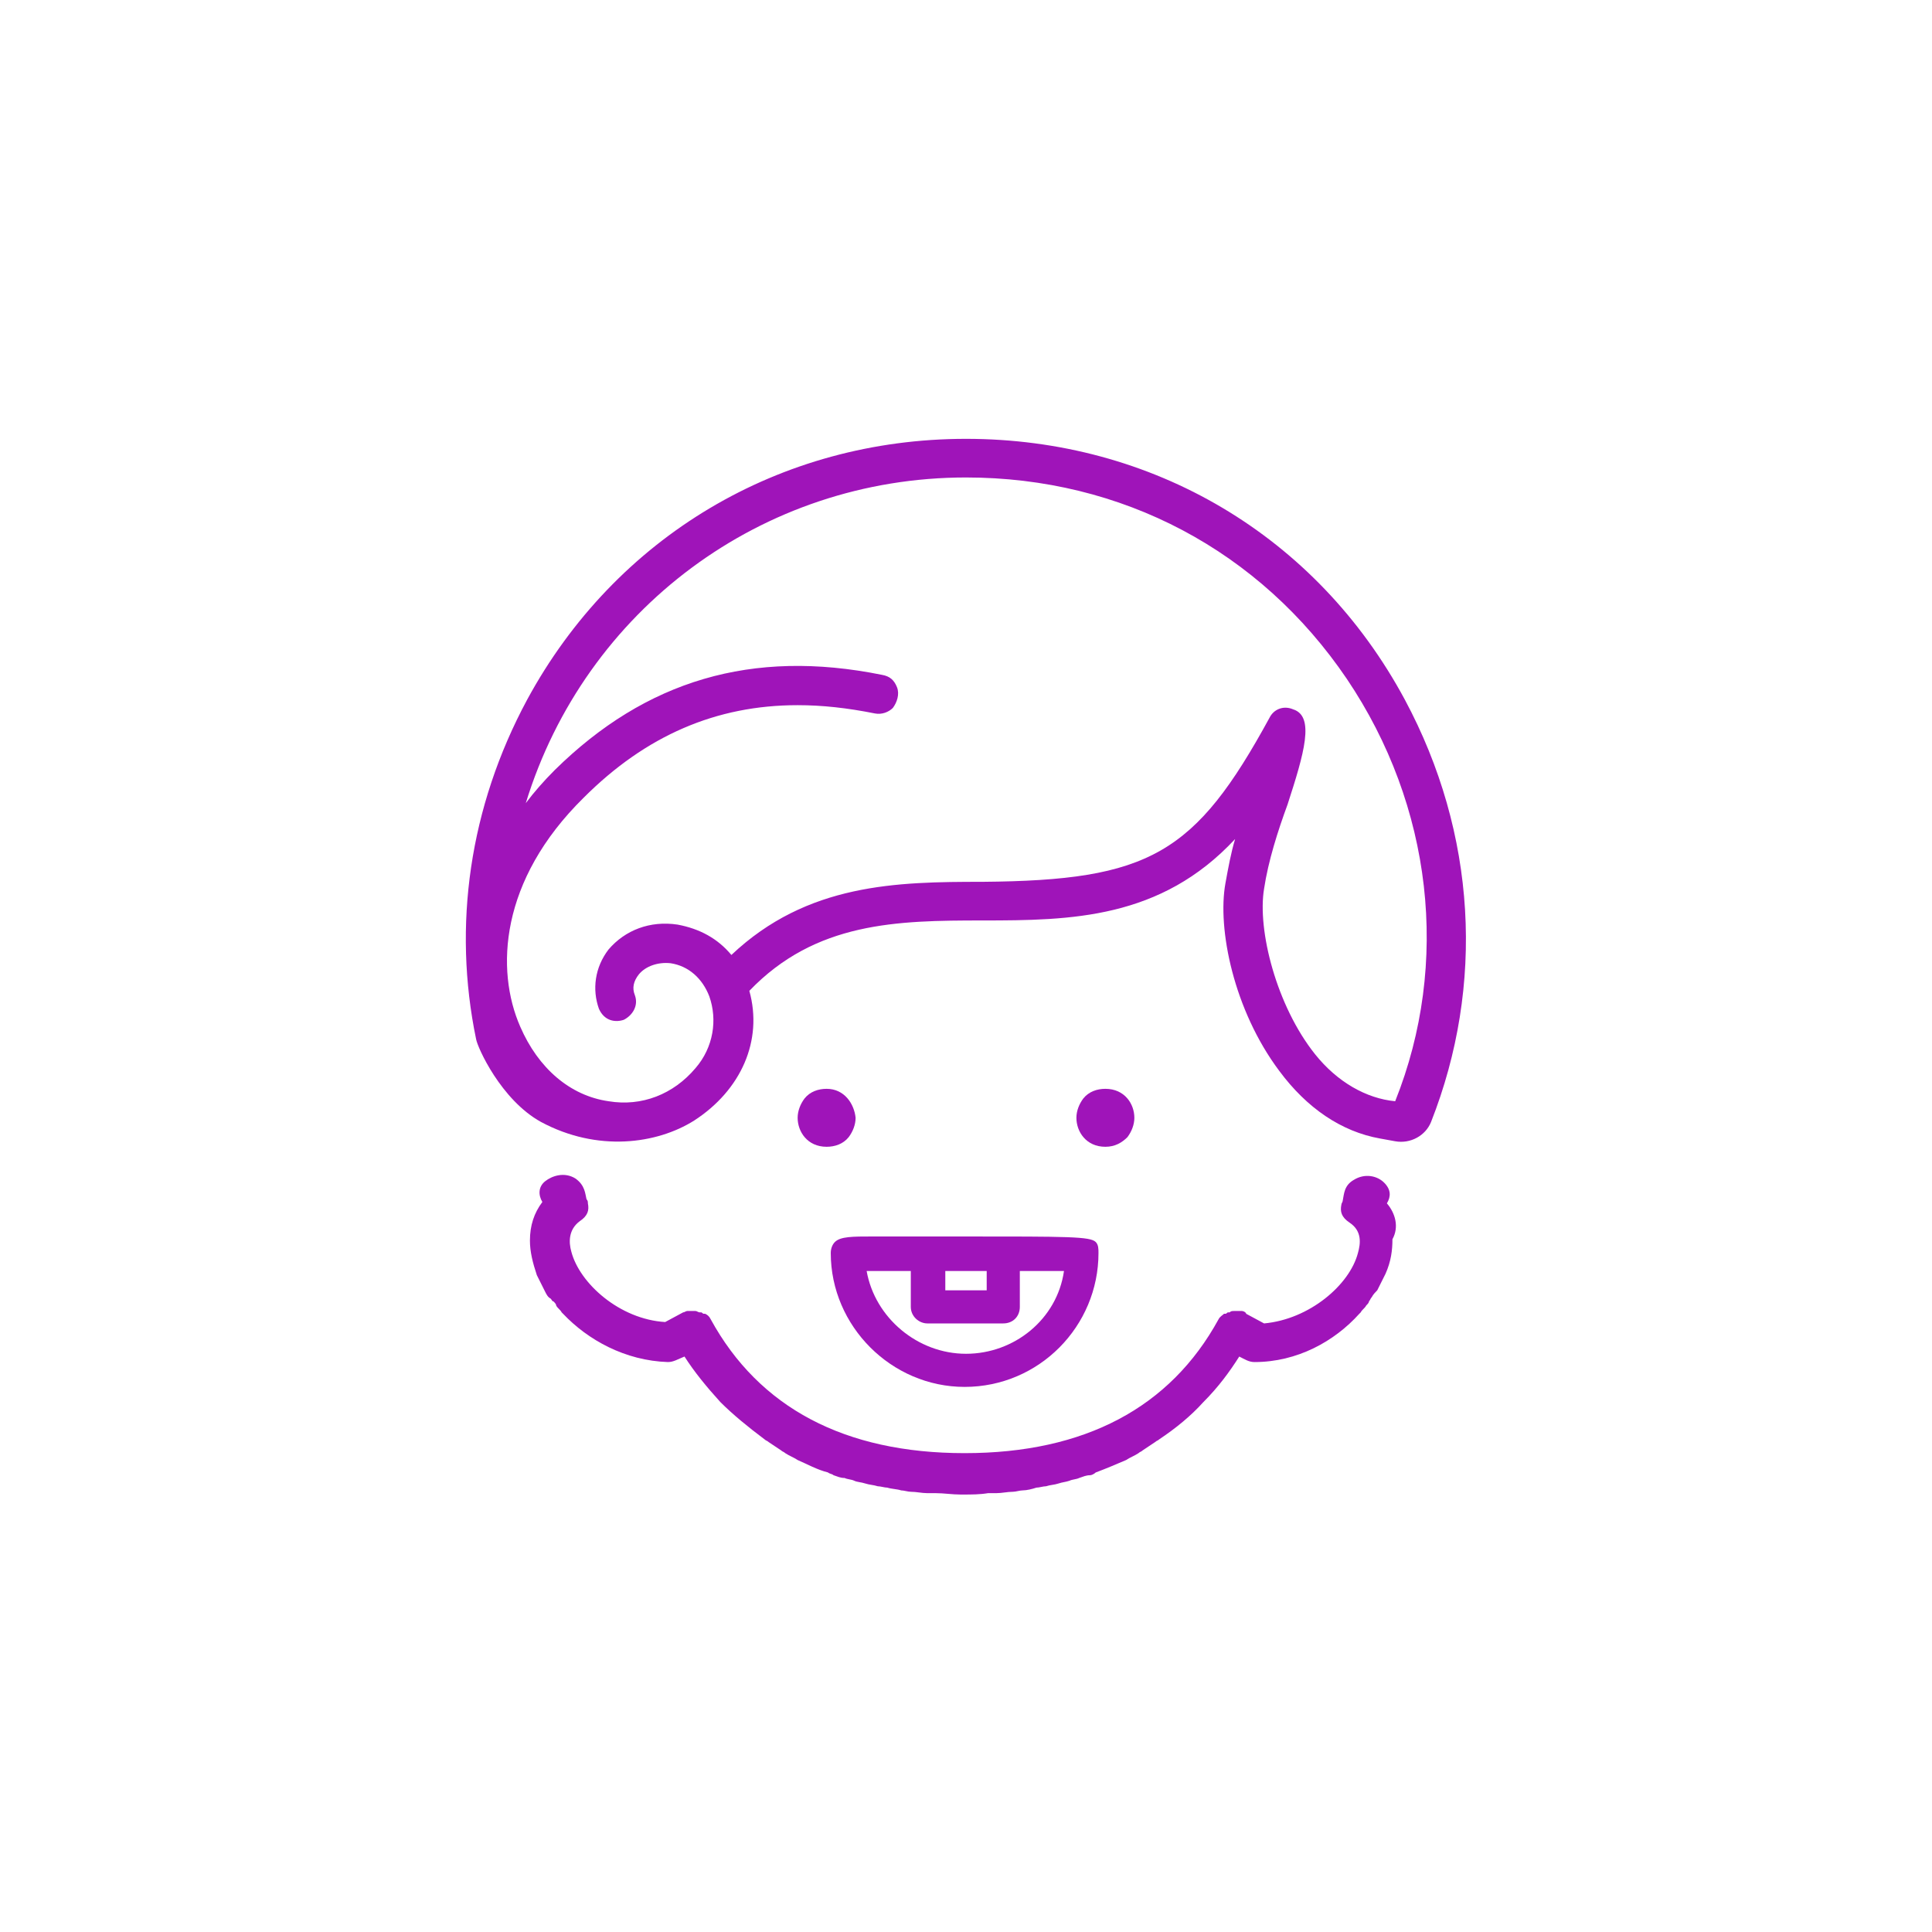
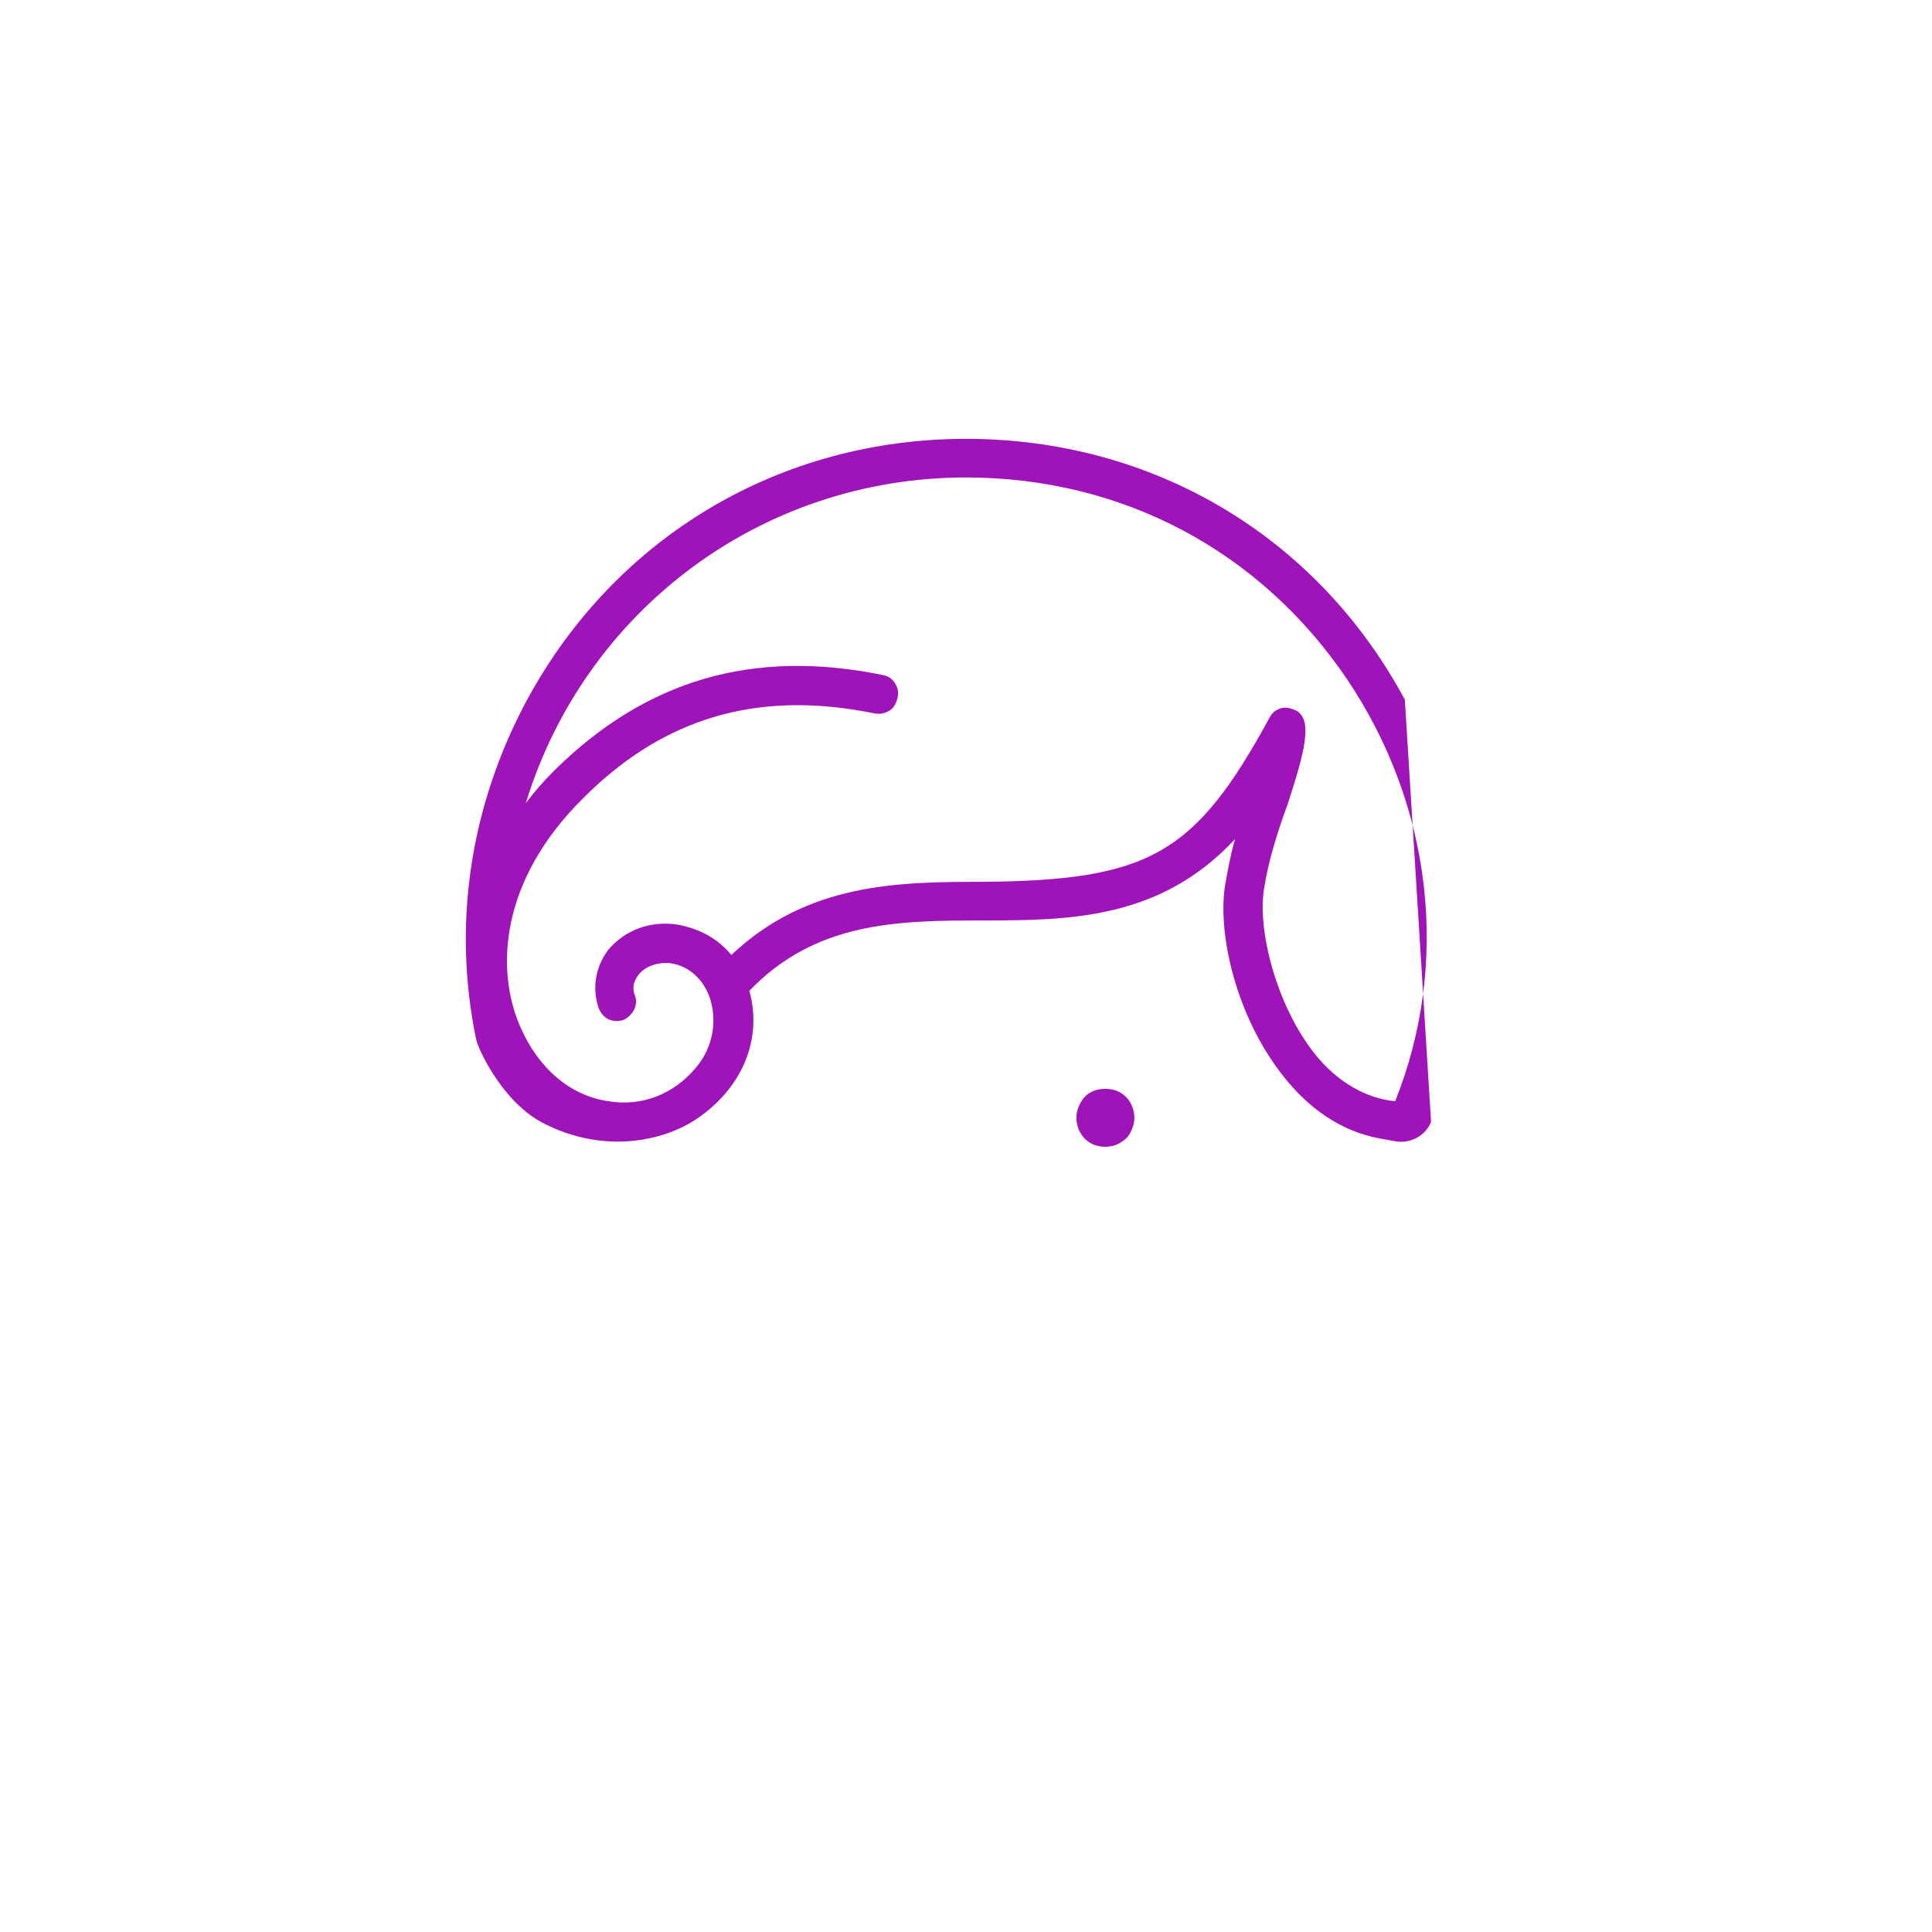
<svg xmlns="http://www.w3.org/2000/svg" version="1.1" id="Ebene_1" x="0px" y="0px" viewBox="0 0 140 140" style="enable-background:new 0 0 140 140;" xml:space="preserve">
  <style type="text/css">
	.st0{fill:#9F14B9;}
</style>
  <g>
-     <path class="st0" d="M59.9,78.9c-0.6,0-1.2,0.2-1.6,0.7c-0.3,0.4-0.5,0.9-0.5,1.4c0,1,0.7,2.1,2.1,2.1c0.6,0,1.2-0.2,1.6-0.7   c0.3-0.4,0.5-0.9,0.5-1.4C61.9,80,61.2,78.9,59.9,78.9z" />
    <path class="st0" d="M81.7,82.4c0.3-0.4,0.5-0.9,0.5-1.4c0-1-0.7-2.1-2.1-2.1c-0.6,0-1.2,0.2-1.6,0.7c-0.3,0.4-0.5,0.9-0.5,1.4   c0,1,0.7,2.1,2.1,2.1C80.8,83.1,81.3,82.8,81.7,82.4z" />
-     <path class="st0" d="M69.8,89.6c-1.6,0-3.5,0-5.7,0c-0.3,0-0.6,0-0.9,0c-1.4,0-2.3,0-2.7,0.4c-0.2,0.2-0.3,0.5-0.3,0.8   c0,5.3,4.4,9.7,9.7,9.7c5.4,0,9.7-4.4,9.7-9.7c0-0.3,0-0.6-0.2-0.8C79,89.6,77.4,89.6,69.8,89.6z M68.5,92.1c1,0,2,0,3,0v1.4h-3   V92.1z M70,98.1c-3.5,0-6.6-2.6-7.2-6c0.8,0,1.9,0,3.2,0v2.6c0,0.7,0.6,1.2,1.2,1.2h5.5c0.7,0,1.2-0.5,1.2-1.2v-2.6   c1.3,0,2.4,0,3.2,0C76.6,95.6,73.5,98.1,70,98.1z" />
-     <path class="st0" d="M100.5,87.2C100.5,87.2,100.5,87.2,100.5,87.2c0.3-0.5,0.3-1-0.2-1.5c-0.5-0.5-1.4-0.7-2.2-0.2   c-0.7,0.4-0.7,1-0.8,1.5c0,0.1-0.1,0.2-0.1,0.3c-0.1,0.5,0,0.9,0.6,1.3c0.9,0.6,0.8,1.5,0.6,2.2c-0.6,2.3-3.5,4.8-6.8,5.1l-1.3-0.7   C90.3,95.1,90.1,95,90,95c0,0,0,0,0,0c-0.1,0-0.2,0-0.2,0c0,0,0,0-0.1,0c0,0,0,0-0.1,0c-0.1,0-0.1,0-0.2,0c-0.1,0-0.2,0-0.3,0.1   c0,0-0.1,0-0.1,0c-0.1,0-0.1,0.1-0.2,0.1c0,0,0,0-0.1,0c-0.1,0.1-0.3,0.2-0.4,0.4c-3.5,6.4-9.7,9.7-18.4,9.7   c-8.7,0-14.9-3.3-18.4-9.7c-0.1-0.2-0.2-0.3-0.4-0.4c0,0,0,0-0.1,0c-0.1,0-0.1-0.1-0.2-0.1c0,0-0.1,0-0.1,0c-0.1,0-0.2-0.1-0.3-0.1   c-0.1,0-0.1,0-0.2,0c0,0,0,0-0.1,0c0,0,0,0-0.1,0c-0.1,0-0.2,0-0.2,0c0,0,0,0,0,0c-0.1,0-0.2,0.1-0.3,0.1l-1.3,0.7   c-3.3-0.2-6.2-2.8-6.8-5.1c-0.2-0.7-0.2-1.6,0.6-2.2c0.6-0.4,0.7-0.8,0.6-1.3c0-0.1,0-0.2-0.1-0.3c-0.1-0.4-0.1-1-0.8-1.5   c-0.8-0.5-1.7-0.2-2.2,0.2s-0.5,1-0.2,1.5c0,0,0,0,0,0l0,0c-0.6,0.8-0.9,1.7-0.9,2.8c0,0.8,0.2,1.6,0.5,2.5   c0.2,0.4,0.4,0.8,0.6,1.2c0,0,0,0,0,0c0.1,0.2,0.2,0.4,0.4,0.5c0.1,0.1,0.1,0.2,0.2,0.2c0.1,0.1,0.2,0.2,0.2,0.3   c0.1,0.2,0.3,0.3,0.4,0.5c0,0,0,0,0.1,0.1c1.8,1.9,4.5,3.4,7.6,3.5c0,0,0,0,0,0c0.4,0,0.7-0.2,1.2-0.4c0.7,1.1,1.6,2.2,2.6,3.3   c0,0,0,0,0,0c0.9,0.9,2,1.8,3.2,2.7c0.1,0.1,0.2,0.1,0.3,0.2c0.3,0.2,0.6,0.4,0.9,0.6c0.1,0.1,0.2,0.1,0.3,0.2   c0.3,0.2,0.6,0.3,0.9,0.5c0,0,0,0,0,0c0.7,0.3,1.4,0.7,2.2,0.9c0.1,0.1,0.3,0.1,0.4,0.2c0.3,0.1,0.5,0.2,0.8,0.2   c0.2,0.1,0.5,0.1,0.7,0.2c0.2,0.1,0.5,0.1,0.8,0.2c0.3,0.1,0.6,0.1,0.9,0.2c0.2,0,0.5,0.1,0.7,0.1c0.3,0.1,0.7,0.1,1,0.2   c0.2,0,0.5,0.1,0.7,0.1c0.4,0,0.8,0.1,1.2,0.1c0.2,0,0.4,0,0.6,0c0.6,0,1.2,0.1,1.8,0.1c0,0,0,0,0.1,0c0,0,0,0,0,0s0,0,0,0   c0,0,0,0,0.1,0c0.6,0,1.2,0,1.8-0.1c0.2,0,0.4,0,0.6,0c0.4,0,0.8-0.1,1.2-0.1c0.2,0,0.5-0.1,0.7-0.1c0.3,0,0.7-0.1,1-0.2   c0.2,0,0.5-0.1,0.7-0.1c0.3-0.1,0.6-0.1,0.9-0.2c0.3-0.1,0.5-0.1,0.8-0.2c0.2-0.1,0.5-0.1,0.7-0.2c0.3-0.1,0.5-0.2,0.8-0.2   c0.1,0,0.3-0.1,0.4-0.2c0.8-0.3,1.5-0.6,2.2-0.9c0,0,0,0,0,0c0.3-0.2,0.6-0.3,0.9-0.5c0.1-0.1,0.2-0.1,0.3-0.2   c0.3-0.2,0.6-0.4,0.9-0.6c0.1-0.1,0.2-0.1,0.3-0.2c1.2-0.8,2.3-1.7,3.2-2.7c0,0,0,0,0,0c1.1-1.1,1.9-2.2,2.6-3.3   c0.4,0.2,0.7,0.4,1.1,0.4c0,0,0,0,0,0c3.1,0,5.8-1.5,7.6-3.5c0,0,0,0,0.1-0.1c0.1-0.2,0.3-0.3,0.4-0.5c0.1-0.1,0.2-0.2,0.2-0.3   c0.1-0.1,0.1-0.2,0.2-0.3c0.1-0.2,0.3-0.4,0.4-0.5c0,0,0,0,0,0c0.2-0.4,0.4-0.8,0.6-1.2c0.4-0.9,0.5-1.7,0.5-2.5   C101.4,88.9,101.1,87.9,100.5,87.2L100.5,87.2z" />
-     <path class="st0" d="M101.8,50.7C95.4,38.8,83.5,31.8,70,31.8c-13.5,0-25.4,7.1-31.8,18.9c-4.2,7.8-5.4,16.4-3.7,24.6   c0.1,0.6,1.8,4.4,4.7,6c4.1,2.2,8.4,1.6,11.1-0.1c3.4-2.2,5-5.8,4-9.4c4.8-5,10.7-5.1,16.9-5.1c6.4,0,12.9-0.1,18.3-5.9   c-0.3,1-0.5,2.1-0.7,3.2c-0.6,3.3,0.6,9.2,3.9,13.6c2,2.7,4.5,4.4,7.3,4.9l1.1,0.2c1.1,0.2,2.2-0.4,2.6-1.4c0,0,0,0,0,0   C107.6,71.4,107,60.4,101.8,50.7z M101.1,79.8c-2.1-0.2-4.2-1.4-5.8-3.4c-2.8-3.5-4.2-9-3.7-12c0.3-2,1-4.2,1.7-6.1   c1.2-3.7,2-6.4,0.4-6.9C93,51.1,92.3,51.4,92,52c-5.4,9.9-8.7,11.8-20.8,11.9c-6.2,0-12.7,0.1-18.2,5.3c-1-1.2-2.3-1.9-3.9-2.2   c-2-0.3-3.8,0.4-5,1.8c-1,1.3-1.2,2.9-0.7,4.3c0.4,0.9,1.2,1,1.8,0.8c0.6-0.3,1.1-1,0.8-1.8c-0.2-0.5-0.1-1,0.3-1.5   c0.5-0.6,1.4-0.9,2.3-0.8c1.3,0.2,2.3,1.1,2.8,2.4c0.6,1.7,0.3,3.7-1,5.2c-1.6,1.9-3.9,2.8-6.3,2.4c-2.8-0.4-5.1-2.4-6.4-5.4   c-1.8-4.1-1.5-10.6,4.6-16.6c4.5-4.5,9.6-6.7,15.5-6.7c1.8,0,3.6,0.2,5.6,0.6c0.5,0.1,1-0.1,1.3-0.4c0.3-0.4,0.5-1,0.3-1.5   c-0.2-0.5-0.5-0.8-1.1-0.9c-9.4-1.9-17.1,0.4-23.7,6.9c-0.8,0.8-1.5,1.6-2.1,2.4c4.3-14,17.1-23.6,31.9-23.6   c11.3,0,21.3,5.3,27.6,14.6C103.8,58.4,105.1,69.8,101.1,79.8z" />
+     <path class="st0" d="M101.8,50.7C95.4,38.8,83.5,31.8,70,31.8c-13.5,0-25.4,7.1-31.8,18.9c-4.2,7.8-5.4,16.4-3.7,24.6   c0.1,0.6,1.8,4.4,4.7,6c4.1,2.2,8.4,1.6,11.1-0.1c3.4-2.2,5-5.8,4-9.4c4.8-5,10.7-5.1,16.9-5.1c6.4,0,12.9-0.1,18.3-5.9   c-0.3,1-0.5,2.1-0.7,3.2c-0.6,3.3,0.6,9.2,3.9,13.6c2,2.7,4.5,4.4,7.3,4.9l1.1,0.2c1.1,0.2,2.2-0.4,2.6-1.4c0,0,0,0,0,0   z M101.1,79.8c-2.1-0.2-4.2-1.4-5.8-3.4c-2.8-3.5-4.2-9-3.7-12c0.3-2,1-4.2,1.7-6.1   c1.2-3.7,2-6.4,0.4-6.9C93,51.1,92.3,51.4,92,52c-5.4,9.9-8.7,11.8-20.8,11.9c-6.2,0-12.7,0.1-18.2,5.3c-1-1.2-2.3-1.9-3.9-2.2   c-2-0.3-3.8,0.4-5,1.8c-1,1.3-1.2,2.9-0.7,4.3c0.4,0.9,1.2,1,1.8,0.8c0.6-0.3,1.1-1,0.8-1.8c-0.2-0.5-0.1-1,0.3-1.5   c0.5-0.6,1.4-0.9,2.3-0.8c1.3,0.2,2.3,1.1,2.8,2.4c0.6,1.7,0.3,3.7-1,5.2c-1.6,1.9-3.9,2.8-6.3,2.4c-2.8-0.4-5.1-2.4-6.4-5.4   c-1.8-4.1-1.5-10.6,4.6-16.6c4.5-4.5,9.6-6.7,15.5-6.7c1.8,0,3.6,0.2,5.6,0.6c0.5,0.1,1-0.1,1.3-0.4c0.3-0.4,0.5-1,0.3-1.5   c-0.2-0.5-0.5-0.8-1.1-0.9c-9.4-1.9-17.1,0.4-23.7,6.9c-0.8,0.8-1.5,1.6-2.1,2.4c4.3-14,17.1-23.6,31.9-23.6   c11.3,0,21.3,5.3,27.6,14.6C103.8,58.4,105.1,69.8,101.1,79.8z" />
  </g>
</svg>